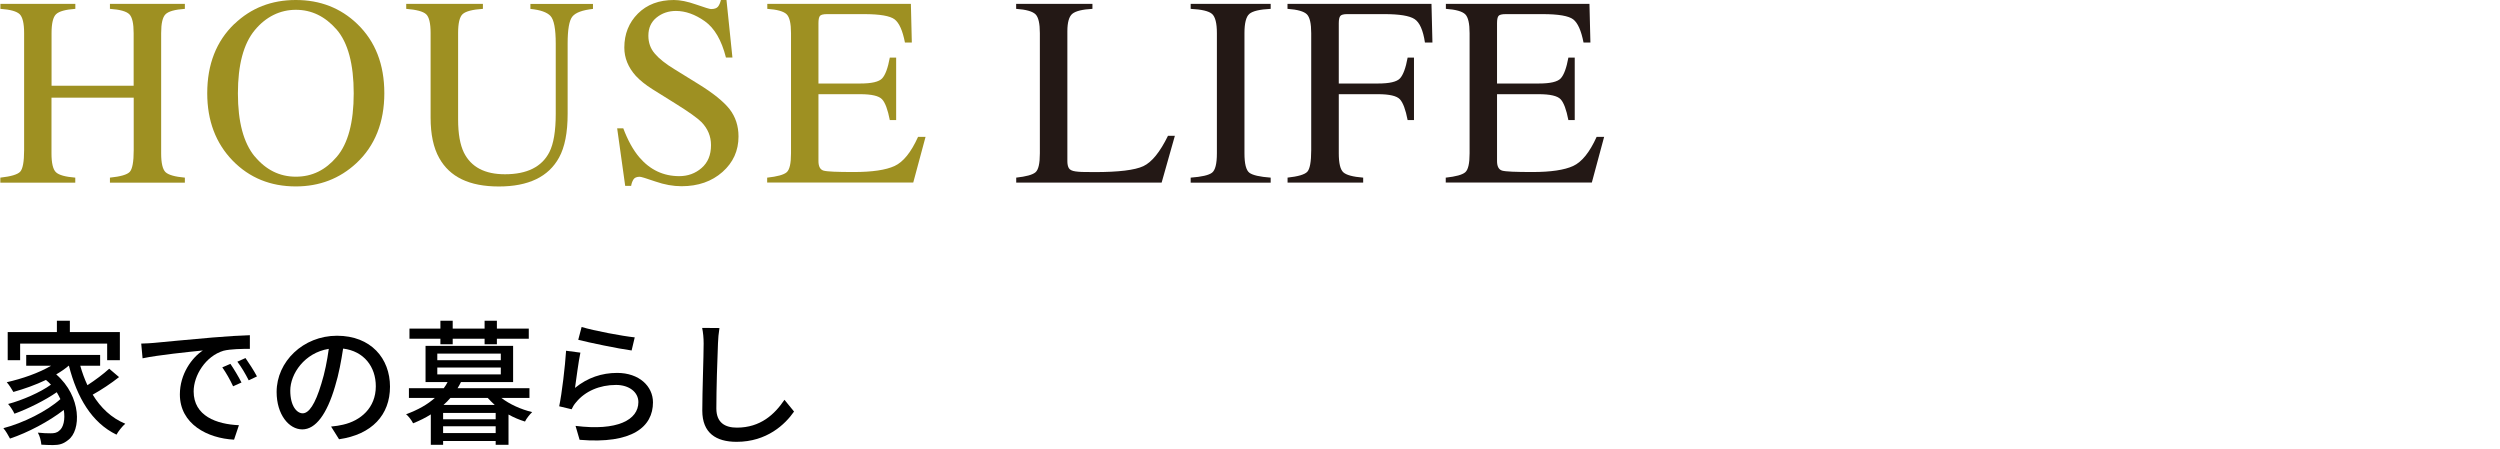
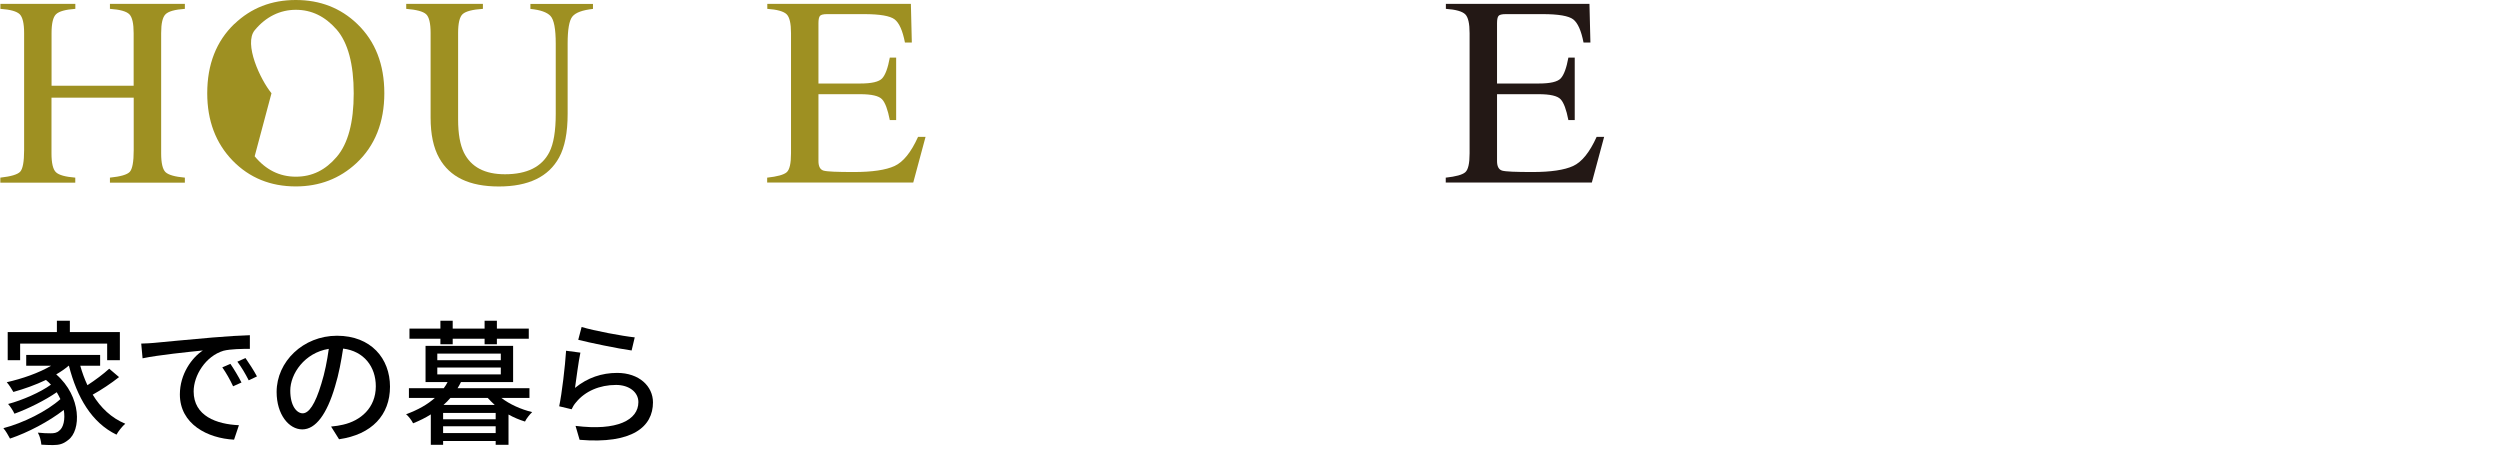
<svg xmlns="http://www.w3.org/2000/svg" id="_レイヤー_1" data-name="レイヤー_1" viewBox="0 0 370 66.5">
  <defs>
    <style>
      .cls-1 {
        fill: #231815;
      }

      .cls-2 {
        fill: #9e9022;
      }
    </style>
  </defs>
  <g>
    <path d="M17.62,55.81c-1.16.92-2.64,1.9-3.9,2.6,1.18,1.94,2.78,3.46,4.82,4.3-.44.38-1.02,1.1-1.3,1.62-3.68-1.78-5.84-5.52-7.04-10.2h-.04c-.54.46-1.18.9-1.84,1.28,3.78,3.3,3.7,8.32,1.76,9.72-.7.56-1.28.74-2.24.74-.5,0-1.1-.02-1.72-.06-.04-.5-.2-1.24-.52-1.78.72.08,1.38.1,1.86.1.52,0,.94-.04,1.32-.4.6-.44.9-1.64.66-3.06-2.18,1.7-5.32,3.36-7.96,4.24-.24-.44-.62-1.14-.98-1.54,2.94-.76,6.46-2.52,8.44-4.3-.16-.34-.34-.68-.54-1.02-1.7,1.18-4.26,2.46-6.26,3.18-.2-.44-.6-1.06-.94-1.44,2.06-.54,4.82-1.74,6.34-2.86-.22-.24-.46-.48-.74-.7-1.54.74-3.24,1.34-4.82,1.78-.18-.34-.68-1.12-.98-1.44,2.28-.52,4.74-1.36,6.56-2.44h-3.68v-1.6h10.94v1.6h-2.94c.28,1,.64,1.98,1.06,2.88,1.14-.74,2.4-1.68,3.22-2.44l1.46,1.24ZM2.98,53.31h-1.84v-4.16h7.28v-1.68h1.92v1.68h7.4v4.16h-1.88v-2.46H2.98v2.46Z" />
    <path d="M22.76,50.75c1.46-.14,5.02-.48,8.7-.8,2.14-.18,4.14-.3,5.52-.34v2.02c-1.12,0-2.86.02-3.9.28-2.66.8-4.42,3.66-4.42,6.02,0,3.64,3.4,4.86,6.7,5l-.72,2.14c-3.92-.2-8.02-2.3-8.02-6.7,0-3.02,1.78-5.44,3.4-6.5-2.02.2-6.68.68-8.92,1.16l-.2-2.18c.76-.02,1.46-.06,1.86-.1ZM35.74,56.61l-1.24.56c-.48-1.02-1-1.94-1.6-2.8l1.2-.52c.48.7,1.22,1.92,1.64,2.76ZM38.03,55.71l-1.22.58c-.52-1.02-1.04-1.9-1.68-2.76l1.2-.54c.48.68,1.26,1.88,1.7,2.72Z" />
    <path d="M50.18,65.01l-1.18-1.88c.68-.06,1.28-.16,1.78-.28,2.56-.58,4.84-2.46,4.84-5.68,0-2.9-1.76-5.2-4.84-5.58-.28,1.8-.62,3.74-1.2,5.62-1.2,4.08-2.86,6.34-4.84,6.34s-3.8-2.2-3.8-5.54c0-4.48,3.92-8.32,8.94-8.32s7.84,3.36,7.84,7.54-2.68,7.08-7.54,7.78ZM44.8,61.17c.9,0,1.84-1.3,2.76-4.38.5-1.58.86-3.4,1.1-5.16-3.6.58-5.7,3.7-5.7,6.18,0,2.3.98,3.36,1.84,3.36Z" />
    <path d="M74.2,58.89c1.22.94,2.9,1.7,4.56,2.1-.34.32-.86.96-1.06,1.4-.84-.26-1.66-.6-2.44-1.04v4.48h-1.9v-.56h-7.78v.56h-1.82v-4.5c-.78.5-1.64.92-2.62,1.32-.2-.42-.7-1.08-1.04-1.34,1.8-.66,3.22-1.48,4.26-2.42h-3.84v-1.44h5.16c.22-.3.42-.6.56-.9h-3.26v-5.36h12.96v5.36h-7.72c-.16.32-.3.6-.5.9h10.64v1.44h-4.16ZM65.18,50.13h-4.58v-1.5h4.58v-1.16h1.82v1.16h4.72v-1.16h1.82v1.16h4.72v1.5h-4.72v.82h-1.82v-.82h-4.72v.82h-1.82v-.82ZM64.72,53.31h9.4v-.98h-9.4v.98ZM64.72,55.41h9.4v-1.02h-9.4v1.02ZM73.36,61.11h-7.78v.94h7.78v-.94ZM73.36,64.09v-1h-7.78v1h7.78ZM73.22,59.93c-.36-.34-.72-.68-1.04-1.04h-5.52c-.3.36-.64.7-1.02,1.04h7.58Z" />
    <path d="M85.1,57.41c1.86-1.52,3.98-2.22,6.24-2.22,3.26,0,5.3,1.98,5.3,4.36,0,3.6-3.04,6.2-10.86,5.54l-.6-2.06c6.18.78,9.3-.88,9.3-3.52,0-1.48-1.38-2.54-3.3-2.54-2.46,0-4.58.94-5.9,2.54-.34.38-.52.72-.68,1.06l-1.84-.44c.4-1.88.88-5.96,1.02-8.22l2.12.28c-.28,1.26-.62,4-.8,5.22ZM93.94,49.93l-.46,1.94c-1.96-.26-6.36-1.18-7.9-1.58l.5-1.9c1.8.56,6.1,1.36,7.86,1.54Z" />
-     <path d="M106.26,50.85c-.1,2.22-.24,6.84-.24,9.6,0,2.12,1.3,2.84,3.04,2.84,3.5,0,5.6-1.98,7.04-4.12l1.42,1.74c-1.32,1.9-4.02,4.48-8.5,4.48-3.04,0-5.08-1.3-5.08-4.62,0-2.84.2-8,.2-9.92,0-.84-.08-1.66-.22-2.32l2.56.02c-.12.74-.2,1.58-.22,2.3Z" />
  </g>
  <g>
    <path class="cls-2" d="M.05,26.29c1.56-.17,2.54-.46,2.93-.87s.59-1.47.59-3.2V4.9c0-1.43-.22-2.36-.65-2.79-.44-.43-1.39-.7-2.86-.8v-.74h11.09v.74c-1.46.1-2.42.37-2.86.8s-.66,1.36-.66,2.79v7.79h12.15v-7.79c0-1.43-.21-2.36-.64-2.79s-1.39-.7-2.87-.8v-.74h11.09v.74c-1.47.1-2.43.37-2.86.8-.44.43-.65,1.36-.65,2.79v17.79c0,1.45.22,2.38.65,2.79.44.41,1.39.68,2.86.81v.74h-11.09v-.74c1.58-.16,2.55-.44,2.94-.86.38-.42.58-1.48.58-3.21v-7.77H7.62v8.24c0,1.45.22,2.38.66,2.8.44.42,1.39.68,2.86.8v.74H.05v-.74Z" />
-     <path class="cls-2" d="M34.7,3.54c2.46-2.36,5.49-3.54,9.08-3.54s6.64,1.18,9.1,3.55c2.67,2.57,4,5.98,4,10.25s-1.38,7.79-4.14,10.35c-2.47,2.29-5.46,3.44-8.96,3.44-3.75,0-6.86-1.27-9.34-3.81-2.51-2.59-3.77-5.92-3.77-9.98,0-4.27,1.34-7.7,4.02-10.27ZM37.69,23.13c1.66,2.01,3.69,3.02,6.1,3.02s4.38-.98,6.05-2.94c1.67-1.96,2.51-5.09,2.51-9.4s-.85-7.51-2.54-9.45c-1.7-1.94-3.7-2.91-6.02-2.91s-4.43,1.01-6.09,3.02c-1.66,2.01-2.49,5.13-2.49,9.35s.83,7.31,2.48,9.33Z" />
+     <path class="cls-2" d="M34.7,3.54c2.46-2.36,5.49-3.54,9.08-3.54s6.64,1.18,9.1,3.55c2.67,2.57,4,5.98,4,10.25s-1.38,7.79-4.14,10.35c-2.47,2.29-5.46,3.44-8.96,3.44-3.75,0-6.86-1.27-9.34-3.81-2.51-2.59-3.77-5.92-3.77-9.98,0-4.27,1.34-7.7,4.02-10.27ZM37.69,23.13c1.66,2.01,3.69,3.02,6.1,3.02s4.38-.98,6.05-2.94c1.67-1.96,2.51-5.09,2.51-9.4s-.85-7.51-2.54-9.45c-1.7-1.94-3.7-2.91-6.02-2.91s-4.43,1.01-6.09,3.02s.83,7.31,2.48,9.33Z" />
    <path class="cls-2" d="M71.47.57v.74c-1.54.1-2.53.36-2.99.77s-.68,1.35-.68,2.82v12.79c0,2.1.29,3.73.86,4.9,1.07,2.14,3.09,3.2,6.07,3.2,3.27,0,5.46-1.09,6.58-3.28.62-1.22.94-3.11.94-5.66V6.45c0-2.17-.26-3.54-.78-4.09s-1.51-.9-2.97-1.04v-.74h9.26v.74c-1.55.17-2.56.54-3.04,1.12s-.71,1.92-.71,4.01v10.41c0,2.76-.42,4.92-1.27,6.46-1.56,2.85-4.53,4.28-8.91,4.28s-7.27-1.41-8.83-4.22c-.85-1.51-1.27-3.5-1.27-5.98V4.9c0-1.46-.22-2.39-.67-2.8s-1.43-.67-2.94-.79v-.74h11.35Z" />
-     <path class="cls-2" d="M92.24,18.98c.68,1.8,1.47,3.23,2.38,4.3,1.59,1.86,3.56,2.79,5.91,2.79,1.27,0,2.38-.4,3.31-1.21.93-.81,1.39-1.93,1.39-3.38,0-1.3-.47-2.43-1.4-3.4-.61-.61-1.9-1.53-3.86-2.75l-3.41-2.13c-1.03-.65-1.85-1.31-2.46-1.97-1.13-1.26-1.7-2.66-1.7-4.18,0-2.02.67-3.7,2.01-5.04s3.12-2.01,5.33-2.01c.91,0,2.01.22,3.29.67s2.01.67,2.2.67c.5,0,.84-.12,1.03-.35s.33-.57.44-1h.82l.88,8.52h-.96c-.65-2.57-1.7-4.36-3.13-5.37s-2.86-1.52-4.27-1.52c-1.09,0-2.05.32-2.86.97s-1.22,1.54-1.22,2.69c0,1.03.31,1.91.94,2.64.62.74,1.59,1.52,2.91,2.32l3.51,2.17c2.2,1.35,3.75,2.6,4.65,3.73.89,1.15,1.33,2.5,1.33,4.06,0,2.1-.79,3.85-2.37,5.25s-3.6,2.11-6.06,2.11c-1.24,0-2.53-.23-3.88-.7s-2.12-.7-2.31-.7c-.47,0-.78.14-.95.43s-.27.59-.32.92h-.88l-1.19-8.52h.92Z" />
    <path class="cls-2" d="M113.56,26.29c1.47-.16,2.42-.42,2.86-.79.44-.37.65-1.3.65-2.81V4.9c0-1.42-.21-2.35-.64-2.78s-1.39-.71-2.87-.81v-.74h21.25l.14,5.72h-1.02c-.34-1.76-.85-2.9-1.52-3.42-.68-.52-2.19-.78-4.53-.78h-5.45c-.59,0-.95.09-1.09.28-.14.19-.21.54-.21,1.06v8.93h6.17c1.71,0,2.79-.25,3.26-.76.47-.51.85-1.53,1.13-3.07h.94v9.24h-.94c-.3-1.55-.68-2.58-1.15-3.08s-1.55-.75-3.24-.75h-6.17v9.9c0,.79.25,1.26.75,1.41s2,.21,4.51.21c2.71,0,4.71-.3,6-.89s2.45-2.03,3.48-4.31h1.11l-1.82,6.76h-21.62v-.74Z" />
-     <path class="cls-1" d="M150.39,26.29c1.47-.16,2.42-.42,2.86-.79.44-.37.65-1.3.65-2.81V4.9c0-1.42-.21-2.35-.64-2.78s-1.39-.71-2.87-.81v-.74h11.29v.74c-1.47.08-2.46.32-2.96.72-.5.4-.75,1.27-.75,2.6v19.22c0,.44.07.79.22,1.04s.48.41.99.48c.3.04.62.07.95.08.33.01.95.02,1.87.02,3.56,0,5.96-.29,7.22-.88,1.25-.59,2.46-2.08,3.64-4.49h1.02l-1.96,6.93h-21.52v-.74Z" />
-     <path class="cls-1" d="M176.22,26.29c1.63-.12,2.68-.36,3.16-.73s.72-1.32.72-2.87V4.9c0-1.47-.24-2.42-.72-2.84s-1.54-.67-3.16-.75v-.74h11.84v.74c-1.63.08-2.68.33-3.16.75s-.72,1.37-.72,2.84v17.79c0,1.54.24,2.5.72,2.87s1.54.61,3.16.73v.74h-11.84v-.74Z" />
-     <path class="cls-1" d="M190.54,26.29c1.58-.17,2.56-.46,2.94-.87s.58-1.47.58-3.2V4.9c0-1.42-.21-2.35-.64-2.78s-1.39-.71-2.87-.81v-.74h21.31l.14,5.72h-1.11c-.27-1.83-.79-2.98-1.54-3.47-.75-.49-2.25-.73-4.47-.73h-5.48c-.54,0-.88.09-1.03.27s-.23.54-.23,1.07v8.93h5.8c1.71,0,2.79-.25,3.26-.76.47-.51.85-1.53,1.13-3.07h.94v9.24h-.94c-.3-1.55-.68-2.58-1.15-3.08s-1.55-.75-3.24-.75h-5.8v8.75c0,1.46.22,2.4.67,2.81.45.41,1.43.67,2.94.79v.74h-11.19v-.74Z" />
    <path class="cls-1" d="M213.99,26.29c1.47-.16,2.42-.42,2.86-.79.44-.37.65-1.3.65-2.81V4.9c0-1.42-.21-2.35-.64-2.78s-1.39-.71-2.87-.81v-.74h21.25l.14,5.72h-1.02c-.34-1.76-.85-2.9-1.52-3.42-.68-.52-2.19-.78-4.53-.78h-5.45c-.59,0-.95.09-1.09.28-.14.19-.21.54-.21,1.06v8.93h6.17c1.71,0,2.79-.25,3.26-.76.47-.51.85-1.53,1.13-3.07h.94v9.24h-.94c-.3-1.55-.68-2.58-1.15-3.08s-1.55-.75-3.24-.75h-6.17v9.9c0,.79.25,1.26.75,1.41s2,.21,4.51.21c2.71,0,4.71-.3,6-.89s2.45-2.03,3.48-4.31h1.11l-1.82,6.76h-21.62v-.74Z" />
  </g>
</svg>